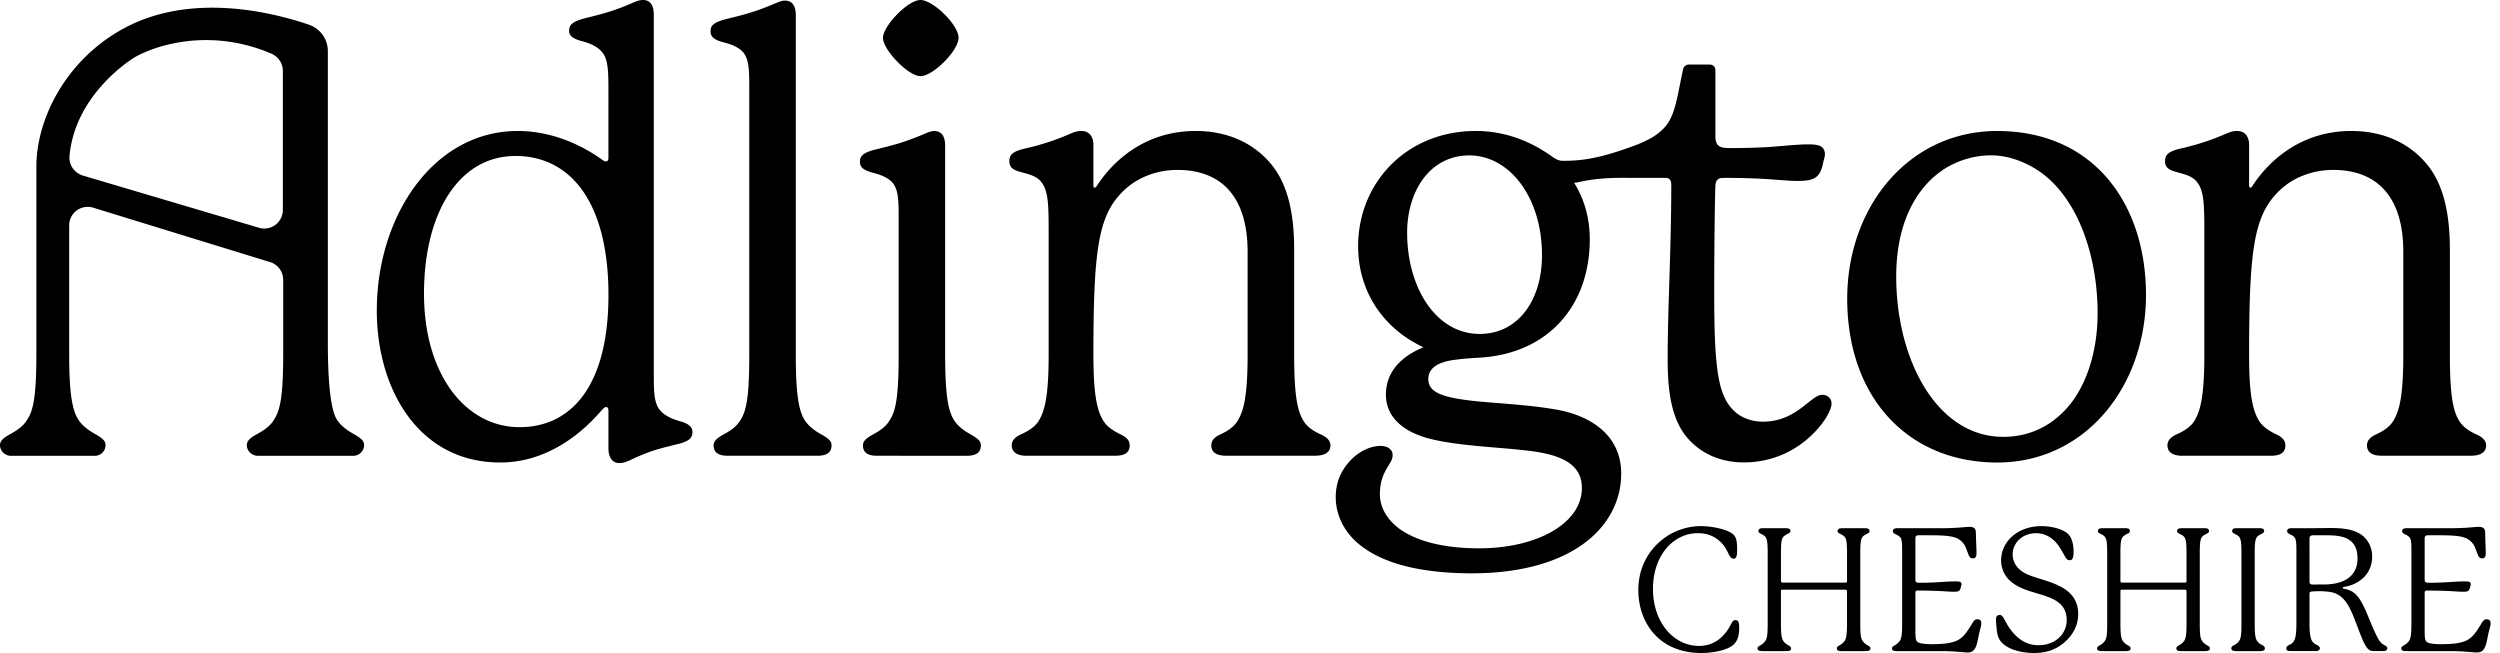
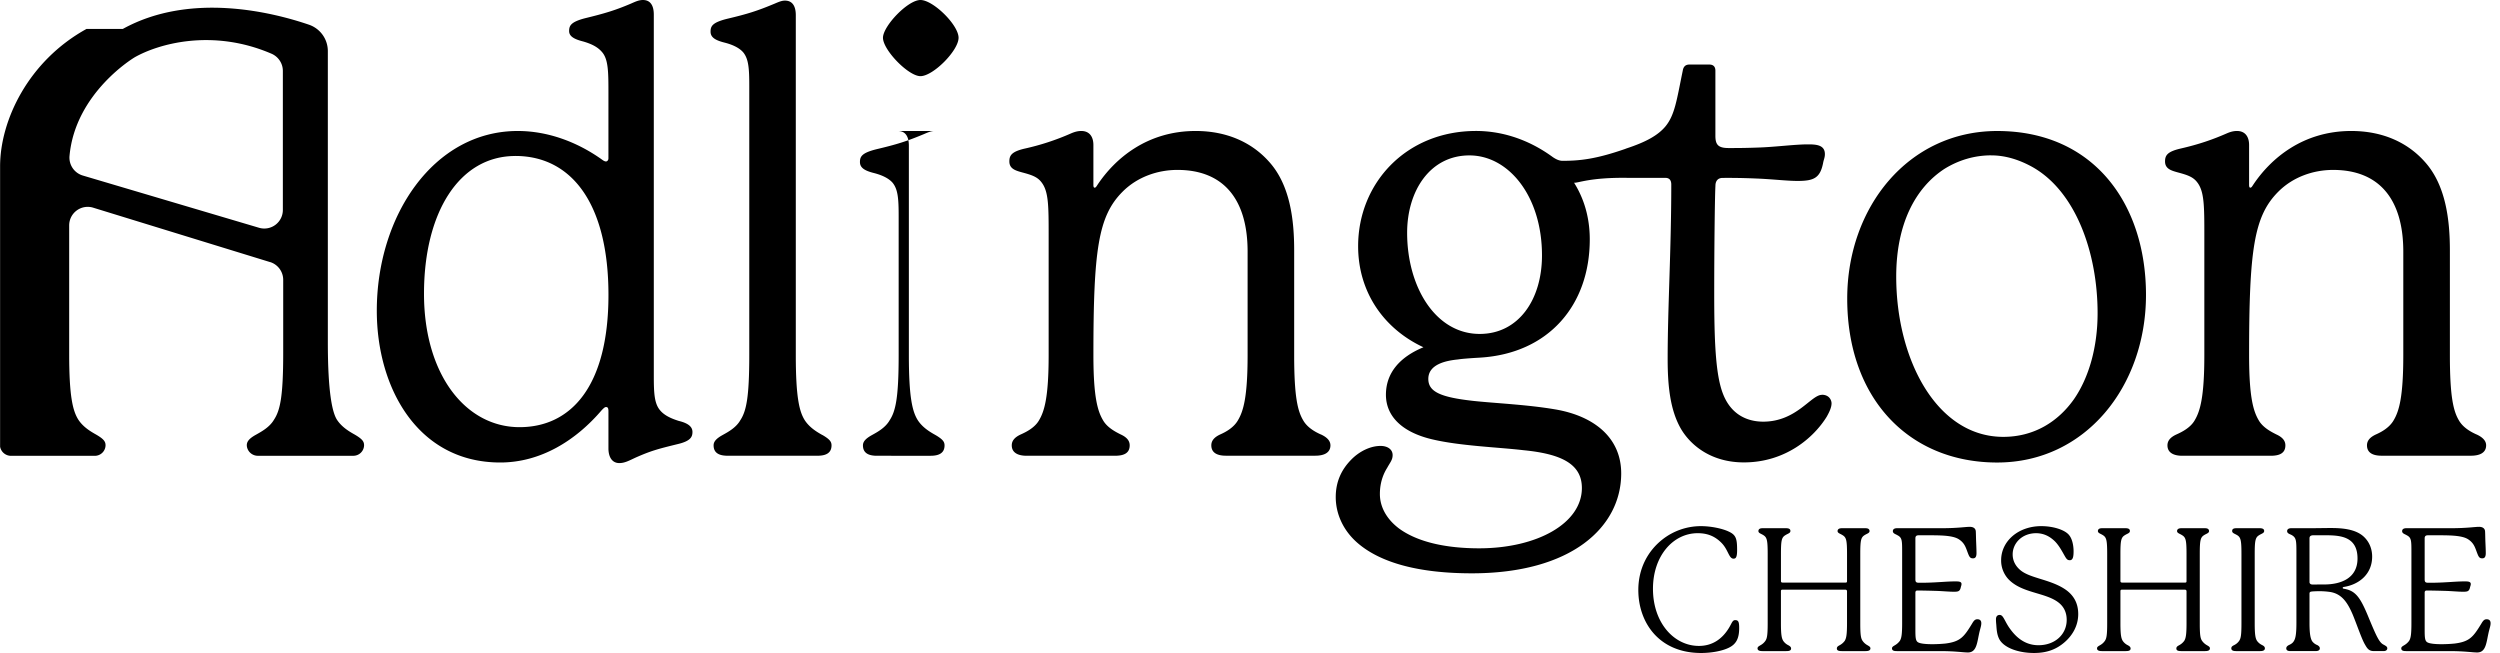
<svg xmlns="http://www.w3.org/2000/svg" width="134" height="35" viewBox="0 0 134 35">
-   <path fill="currentColor" d="M91.621 3.46c.227 0 .324.13.324.326v3.495c0 .49.164.654.714.654.454 0 .91 0 1.719-.032.843-.034 1.848-.165 2.528-.165.454 0 .908.033.908.524 0 .194-.066.293-.098.489-.161.783-.486.947-1.36.947-.583 0-1.362-.097-2.237-.13a35 35 0 0 0-1.782-.032c-.26 0-.39.164-.39.425-.033.555-.065 3.495-.065 5.716 0 2.515.063 4.344.453 5.388.422 1.143 1.297 1.535 2.172 1.536 1.784 0 2.563-1.437 3.145-1.437v-.005c.422 0 .519.327.519.457 0 .23-.13.49-.259.719-.682 1.11-2.204 2.45-4.441 2.45-1.75 0-2.852-.915-3.371-1.797-.585-1.012-.714-2.319-.714-3.756 0-2.743.194-5.845.194-9.34 0-.229-.097-.359-.324-.359h-2.009c-2.038-.03-2.683.292-2.879.26.68 1.078.843 2.189.843 3.038 0 3.527-2.204 6.108-5.867 6.337-.551.032-1.005.066-1.2.099-.647.064-1.587.26-1.587 1.044 0 .685.648.98 2.398 1.176 1.2.13 2.885.197 4.408.457 2.107.36 3.532 1.535 3.533 3.429 0 2.874-2.658 5.357-8.006 5.357-2.82 0-4.864-.555-6.095-1.601-.81-.687-1.2-1.6-1.2-2.483 0-.815.294-1.469.845-2.024.421-.425 1.004-.72 1.555-.72.39 0 .649.195.649.49 0 .26-.132.39-.293.685-.163.262-.39.72-.39 1.405 0 .654.325 1.307 1.005 1.83 1.006.75 2.561 1.078 4.312 1.078 3.11 0 5.51-1.339 5.51-3.233 0-1.305-1.134-1.828-3.111-2.024-1.394-.163-3.435-.23-4.927-.588-1.654-.393-2.465-1.275-2.465-2.385 0-1.176.745-2.024 2.01-2.547-2.107-.98-3.5-2.938-3.5-5.42 0-3.364 2.56-6.173 6.32-6.173 1.233 0 2.692.36 4.118 1.404.194.13.355.196.518.196.92 0 1.786-.088 3.378-.644.007-.002.01-.006.019-.01 1.101-.36 1.716-.718 2.106-1.175.52-.62.617-1.438.941-3.005.032-.196.13-.326.356-.326zM34.461 0c.421 0 .583.327.583.783v19.368c0 .948.031 1.504.356 1.863.226.26.583.424 1.004.554l-.002-.002c.52.13.714.328.714.588s-.096.491-.81.654c-1.067.262-1.425.36-2.235.718-.356.165-.583.295-.876.295-.387 0-.581-.326-.582-.783v-1.992c0-.163-.032-.229-.13-.229-.063 0-.129.064-.226.163-1.394 1.633-3.274 2.81-5.446 2.81-4.41-.001-6.614-3.985-6.614-8.134 0-5.096 3.048-9.635 7.553-9.635 1.62 0 3.176.589 4.473 1.502.129.098.195.131.259.131.063 0 .13-.066.13-.164V5.028c0-1.174 0-1.86-.357-2.253-.227-.26-.552-.424-1.005-.554-.519-.13-.745-.295-.745-.556 0-.292.098-.488.843-.685 1.07-.26 1.621-.425 2.465-.784.226-.098.421-.196.648-.196m72.59 7.022c5.185 0 7.974 3.92 7.974 8.787-.001 4.897-3.242 8.982-7.974 8.982s-8.04-3.43-8.04-8.786c0-4.898 3.274-8.983 8.04-8.983M6.584 1.55c3.623-1.999 8.034-.889 9.982-.224a1.495 1.495 0 0 1 1.006 1.42v15.59c0 2.634.227 3.752.488 4.161.263.401.661.633.959.8.41.241.502.376.495.588a.576.576 0 0 1-.581.545h-5.104a.594.594 0 0 1-.594-.49c-.036-.235.081-.417.49-.642.298-.168.728-.402.96-.8.33-.5.495-1.235.495-3.567v-3.929a1 1 0 0 0-.702-.956l.004.004-9.494-2.92a.993.993 0 0 0-1.28.956v6.894c0 2.295.199 3.055.494 3.519.264.4.662.632.96.8.41.24.502.376.495.588a.576.576 0 0 1-.58.545H.6a.594.594 0 0 1-.595-.49c-.035-.235.08-.418.49-.643.298-.168.728-.4.96-.8.331-.5.495-1.234.495-3.566V8.918c0-2.464 1.512-5.647 4.633-7.368m43.494 5.472c.42 0 .583.327.583.784V19.04c0 2.286.193 3.038.486 3.495.26.391.649.62.941.783h.001c.388.229.485.36.485.556 0 .425-.323.555-.745.555H47c-.421 0-.746-.13-.746-.555 0-.196.13-.36.486-.556.293-.162.714-.39.94-.783.325-.49.488-1.208.488-3.495v-7.447c0-.914-.032-1.437-.324-1.796-.227-.262-.615-.424-1.005-.523-.52-.13-.746-.295-.746-.588 0-.292.098-.489.876-.685 1.101-.26 1.619-.423 2.56-.815.226-.099.39-.164.55-.165m14.005 0c1.685 0 3.016.621 3.923 1.633 1.166 1.273 1.36 3.202 1.36 4.769v5.617c0 2.254.193 3.004.486 3.495.226.393.648.62.94.751v-.003c.356.163.517.359.518.587 0 .425-.388.556-.81.556h-4.798c-.421 0-.777-.131-.777-.556 0-.228.13-.424.485-.587.293-.13.714-.36.94-.752.293-.49.52-1.242.52-3.495v-5.55c0-2.81-1.295-4.378-3.76-4.378-1.036 0-2.14.36-2.95 1.176-1.296 1.307-1.555 3.105-1.555 8.754 0 2.254.227 3.004.52 3.495.226.393.68.622.94.752.356.163.485.359.485.587 0 .425-.324.556-.777.556h-4.766c-.388 0-.778-.131-.778-.556 0-.228.13-.424.486-.587.292-.13.746-.36.973-.752.292-.49.518-1.243.518-3.495v-6.401c0-1.6 0-2.385-.39-2.874-.226-.295-.55-.393-1.036-.523-.356-.098-.68-.195-.68-.588 0-.326.13-.522.81-.684a13.2 13.2 0 0 0 2.495-.817c.227-.098.39-.13.552-.13.453 0 .648.327.648.751v2.123c0 .066.002.164.066.164.063 0 .096-.066.161-.164.94-1.404 2.657-2.874 5.251-2.874m61.946 0c1.685 0 3.015.621 3.922 1.633 1.166 1.273 1.362 3.202 1.362 4.769v5.617c0 2.254.193 3.004.485 3.495.227.393.648.62.94.751l-.002-.003c.358.163.52.359.52.587 0 .425-.388.556-.81.556h-4.797c-.422 0-.779-.131-.779-.556 0-.228.131-.424.487-.587.292-.13.713-.36.94-.752.292-.49.519-1.243.519-3.495v-5.55c0-2.81-1.295-4.377-3.759-4.378-1.037 0-2.141.36-2.95 1.176-1.297 1.307-1.556 3.105-1.556 8.754 0 2.255.227 3.004.519 3.495.227.393.682.622.941.752.356.163.485.359.485.587 0 .425-.324.556-.777.556h-4.766c-.388 0-.778-.131-.778-.556 0-.228.129-.424.485-.587.293-.13.746-.36.973-.752.292-.49.519-1.242.519-3.495v-6.401c0-1.6 0-2.385-.389-2.874-.227-.295-.552-.392-1.037-.523-.356-.098-.68-.195-.68-.588 0-.326.13-.522.81-.684 1.004-.229 1.75-.49 2.496-.817.226-.098.388-.13.55-.13.454 0 .649.327.649.751v2.123c0 .066.002.164.065.164.064 0 .096-.066.161-.164.941-1.404 2.659-2.874 5.252-2.874M42.072.032c.422 0 .583.327.583.784v18.225c0 2.286.195 3.038.488 3.495.26.391.648.62.94.784v-.004c.39.229.487.36.487.556 0 .425-.324.555-.746.555h-4.829c-.421 0-.746-.13-.746-.555 0-.196.13-.36.485-.556.293-.162.715-.39.942-.783.324-.49.485-1.209.485-3.495V4.603c0-.914-.032-1.438-.324-1.796-.227-.263-.615-.426-1.005-.524-.519-.13-.746-.294-.746-.587s.098-.489.876-.685c1.102-.26 1.62-.423 2.56-.816.226-.096.388-.163.55-.163m64.655 8.295c-.907 0-1.752.261-2.497.72-1.556 1.012-2.593 2.94-2.593 5.78 0 4.44 2.172 8.589 5.738 8.589 1.621 0 2.918-.784 3.793-2.024.81-1.177 1.263-2.81 1.263-4.606 0-3.233-1.168-6.531-3.501-7.838-.648-.358-1.394-.62-2.203-.62m-79.107.034c-3.015 0-4.894 3.038-4.894 7.381s2.237 7.153 5.12 7.153c2.757 0 4.767-2.187 4.767-7.086s-1.977-7.45-4.993-7.45m51.14-.03c-2.106 0-3.338 1.894-3.338 4.148 0 2.906 1.523 5.42 3.89 5.421 2.074 0 3.338-1.827 3.338-4.211 0-3.169-1.784-5.358-3.89-5.358M14.55 2.878c-3.18-1.368-6.08-.523-7.345.201h.002S4.03 4.967 3.726 8.36a1 1 0 0 0 .71 1.048l9.454 2.802a.994.994 0 0 0 1.271-.96V3.8c0-.403-.243-.764-.612-.923M49.336 0c.682 0 2.043 1.337 2.043 2.024s-1.363 2.058-2.043 2.058c-.648 0-2.009-1.404-2.009-2.058 0-.62 1.327-2.024 2.009-2.024m83.947 33.192c.12 0 .212.055.212.212 0 .11-.028.194-.074.37-.156.599-.138 1.198-.645 1.198-.259 0-.655-.073-1.522-.073h-2.288c-.157 0-.258-.028-.258-.148 0-.083.083-.12.156-.166a.85.85 0 0 0 .268-.24c.074-.129.12-.286.12-.932v-3.79c0-.656 0-.803-.249-.933-.102-.064-.249-.092-.249-.221 0-.102.083-.157.221-.157h2.371c.895 0 1.291-.074 1.531-.074.166 0 .314.065.323.25.009.138.009.36.018.58.01.213.019.425.019.582 0 .212-.074.277-.185.277-.11 0-.175-.028-.249-.213-.129-.313-.166-.572-.489-.793-.286-.203-.848-.23-1.559-.23h-.618c-.129 0-.175.055-.175.165v2.196c0 .138.037.184.194.184.203 0 .498 0 .95-.027.369-.019.664-.046.996-.046.157 0 .332 0 .332.138 0 .074-.027.12-.037.166-.046.23-.138.25-.369.25-.295 0-.618-.038-1.014-.047a44 44 0 0 0-.941-.019c-.083 0-.111.047-.111.12v1.965c0 .415.009.6.129.683s.443.11.775.11c.268 0 .544-.018.71-.036.794-.102.987-.35 1.421-1.061.092-.157.157-.24.286-.24m-8.71-1.864c.914 0 1.79-.34 1.79-1.393 0-1.199-.95-1.245-1.753-1.245h-.609c-.147 0-.212.055-.212.166V31.2c0 .065.046.13.157.13zm3.211 3.238c.073.046.175.083.175.185 0 .092-.083.147-.194.147h-.526c-.258 0-.35-.129-.47-.341-.175-.286-.424-1.033-.655-1.596-.286-.673-.59-1.116-1.19-1.227a4 4 0 0 0-.6-.046c-.193 0-.369.01-.424.019-.083.009-.111.046-.111.11v1.569c0 .636.065.848.139.977a.6.6 0 0 0 .276.212c.102.056.139.111.139.176 0 .11-.102.147-.222.147h-1.365c-.12 0-.212-.037-.212-.147 0-.065.037-.12.138-.175.065-.028.203-.093.268-.213.083-.129.138-.341.138-.977v-3.69c0-.72 0-.868-.249-1.015-.101-.056-.249-.083-.249-.212 0-.102.083-.157.221-.157h.978c.397 0 .784-.01 1.144-.01.609 0 1.31.056 1.753.453.332.304.461.7.461 1.079 0 .94-.701 1.494-1.504 1.624-.064.009-.073.027-.073.055 0 .018.009.037.073.046.6.101.858.443 1.273 1.439.48 1.162.619 1.458.868 1.568m-6.535.01c.074.037.148.083.148.175 0 .11-.102.148-.258.148h-1.283c-.156 0-.258-.037-.258-.148 0-.092.065-.13.157-.175a.7.7 0 0 0 .267-.23c.084-.13.12-.287.12-.933v-3.708c0-.738-.036-.895-.221-1.015-.148-.092-.277-.11-.277-.23 0-.111.083-.148.231-.148h1.245c.139 0 .24.037.24.148 0 .12-.138.138-.277.23-.193.12-.23.277-.23 1.015v3.708c0 .646.046.803.12.932a.7.7 0 0 0 .276.23m-2.954.01c.074.046.157.083.157.166 0 .11-.101.148-.258.148h-1.282c-.157 0-.259-.028-.259-.139 0-.092.065-.129.148-.175a.8.8 0 0 0 .277-.24c.074-.13.12-.286.12-.932v-1.715c0-.056-.028-.093-.102-.093h-3.348c-.074 0-.093.028-.093.083v1.725c0 .646.047.803.12.932a.7.7 0 0 0 .277.24c.065.037.148.083.148.175 0 .11-.102.139-.259.139h-1.282c-.157 0-.258-.037-.258-.148 0-.083.083-.12.157-.166a.75.75 0 0 0 .267-.24c.083-.13.12-.286.12-.932v-3.717c0-.729-.037-.886-.221-1.006-.139-.092-.277-.11-.277-.23.009-.111.092-.148.231-.148h1.245c.148 0 .24.037.24.148 0 .12-.139.138-.277.23-.194.12-.231.277-.231 1.006v1.439c0 .074.028.092.111.092h3.349c.064 0 .083-.018.083-.083v-1.448c0-.729-.037-.886-.231-1.006-.138-.092-.277-.11-.277-.23.01-.111.102-.148.24-.148h1.246c.138 0 .221.037.23.148 0 .12-.138.138-.277.23-.184.12-.221.277-.221 1.006v3.717c0 .646.037.803.12.932a.8.8 0 0 0 .267.24m-7.4-5.913c.185.212.249.59.249.876 0 .267-.027.48-.203.48-.101 0-.157-.037-.24-.176-.129-.212-.304-.58-.562-.84-.24-.23-.554-.433-1.015-.433-.766.01-1.245.554-1.245 1.135 0 .35.157.627.406.84.507.433 1.531.488 2.333.986.535.332.775.794.775 1.375 0 .627-.313 1.153-.747 1.522-.433.369-.932.563-1.623.563-.821 0-1.596-.268-1.855-.73-.129-.239-.147-.507-.166-.774-.009-.102-.018-.184-.018-.304 0-.166.092-.231.194-.231q.097-.002.166.092c.083.102.184.342.332.563.24.35.719.968 1.586.968.895 0 1.513-.59 1.513-1.356 0-.452-.193-.765-.498-.977-.71-.498-1.919-.47-2.62-1.2a1.47 1.47 0 0 1-.396-1.023c0-1.024.922-1.827 2.149-1.827.636 0 1.255.194 1.485.47m-4.909 4.521c.12 0 .212.055.212.212 0 .11-.027.194-.074.37-.156.599-.138 1.198-.645 1.198-.259 0-.655-.073-1.522-.073h-2.288c-.157 0-.258-.028-.258-.148 0-.083.083-.12.156-.166a.85.85 0 0 0 .268-.24c.074-.129.12-.286.12-.932v-3.79c0-.656 0-.803-.249-.933-.102-.064-.249-.092-.249-.221 0-.102.083-.157.221-.157h2.371c.895 0 1.291-.074 1.531-.074.166 0 .314.065.323.25.009.138.009.36.019.58.009.213.018.425.018.582 0 .212-.074.277-.185.277-.11 0-.175-.028-.249-.213-.129-.313-.166-.572-.489-.793-.285-.203-.848-.23-1.558-.23h-.619c-.129 0-.175.055-.175.165v2.196c0 .138.037.184.194.184.203 0 .498 0 .95-.027.369-.019.664-.046.996-.046.157 0 .332 0 .332.138 0 .074-.027.12-.036.166-.047.23-.139.25-.369.25-.296 0-.619-.038-1.015-.047a44 44 0 0 0-.941-.019c-.083 0-.111.047-.111.12v1.965c0 .415.009.6.129.683s.443.11.775.11c.268 0 .544-.018.711-.036.793-.102.987-.35 1.42-1.061.092-.157.157-.24.286-.24m-5.888 1.393c.074.046.157.083.157.166 0 .11-.101.148-.258.148h-1.282c-.157 0-.259-.028-.259-.139 0-.092.065-.129.148-.175a.8.8 0 0 0 .276-.24c.074-.13.12-.286.12-.932v-1.715c0-.056-.027-.093-.101-.093H95.55c-.073 0-.092.028-.092.083v1.725c0 .646.046.803.12.932a.7.7 0 0 0 .277.24c.064.037.147.083.147.175 0 .11-.101.139-.258.139h-1.282c-.157 0-.258-.037-.258-.148 0-.083.083-.12.156-.166a.76.76 0 0 0 .268-.24c.083-.13.12-.286.12-.932v-3.717c0-.729-.037-.886-.222-1.006-.138-.092-.276-.11-.276-.23.009-.111.092-.148.23-.148h1.246c.147 0 .24.037.24.148 0 .12-.139.138-.277.23-.194.12-.23.277-.23 1.006v1.439c0 .074.027.092.11.092h3.348c.065 0 .084-.018.084-.083v-1.448c0-.729-.037-.886-.231-1.006-.138-.092-.277-.11-.277-.23.01-.111.102-.148.24-.148h1.245c.139 0 .222.037.231.148 0 .12-.138.138-.277.23-.184.12-.221.277-.221 1.006v3.717c0 .646.037.803.12.932a.76.76 0 0 0 .267.24m-7.09-1.347c.175 0 .212.11.212.424 0 .553-.157.867-.563 1.06-.36.176-.94.278-1.475.278-2.26 0-3.368-1.633-3.368-3.377 0-1.125.49-2.084 1.31-2.721a3.34 3.34 0 0 1 2.039-.701c.572 0 1.172.138 1.485.286.406.184.461.387.461 1.005 0 .406-.083.452-.193.452-.25 0-.277-.47-.637-.839s-.765-.526-1.282-.526c-1.32 0-2.398 1.218-2.398 2.98 0 1.817 1.125 3.062 2.462 3.062.766 0 1.283-.415 1.624-.987.148-.249.175-.396.323-.396" />
+   <path fill="currentColor" d="M91.621 3.46c.227 0 .324.13.324.326v3.495c0 .49.164.654.714.654.454 0 .91 0 1.719-.032.843-.034 1.848-.165 2.528-.165.454 0 .908.033.908.524 0 .194-.066.293-.098.489-.161.783-.486.947-1.36.947-.583 0-1.362-.097-2.237-.13a35 35 0 0 0-1.782-.032c-.26 0-.39.164-.39.425-.033.555-.065 3.495-.065 5.716 0 2.515.063 4.344.453 5.388.422 1.143 1.297 1.535 2.172 1.536 1.784 0 2.563-1.437 3.145-1.437v-.005c.422 0 .519.327.519.457 0 .23-.13.49-.259.719-.682 1.11-2.204 2.45-4.441 2.45-1.75 0-2.852-.915-3.371-1.797-.585-1.012-.714-2.319-.714-3.756 0-2.743.194-5.845.194-9.34 0-.229-.097-.359-.324-.359h-2.009c-2.038-.03-2.683.292-2.879.26.68 1.078.843 2.189.843 3.038 0 3.527-2.204 6.108-5.867 6.337-.551.032-1.005.066-1.2.099-.647.064-1.587.26-1.587 1.044 0 .685.648.98 2.398 1.176 1.2.13 2.885.197 4.408.457 2.107.36 3.532 1.535 3.533 3.429 0 2.874-2.658 5.357-8.006 5.357-2.82 0-4.864-.555-6.095-1.601-.81-.687-1.2-1.6-1.2-2.483 0-.815.294-1.469.845-2.024.421-.425 1.004-.72 1.555-.72.39 0 .649.195.649.49 0 .26-.132.39-.293.685-.163.262-.39.72-.39 1.405 0 .654.325 1.307 1.005 1.83 1.006.75 2.561 1.078 4.312 1.078 3.11 0 5.51-1.339 5.51-3.233 0-1.305-1.134-1.828-3.111-2.024-1.394-.163-3.435-.23-4.927-.588-1.654-.393-2.465-1.275-2.465-2.385 0-1.176.745-2.024 2.01-2.547-2.107-.98-3.5-2.938-3.5-5.42 0-3.364 2.56-6.173 6.32-6.173 1.233 0 2.692.36 4.118 1.404.194.13.355.196.518.196.92 0 1.786-.088 3.378-.644.007-.002.01-.006.019-.01 1.101-.36 1.716-.718 2.106-1.175.52-.62.617-1.438.941-3.005.032-.196.13-.326.356-.326zM34.461 0c.421 0 .583.327.583.783v19.368c0 .948.031 1.504.356 1.863.226.26.583.424 1.004.554l-.002-.002c.52.13.714.328.714.588s-.096.491-.81.654c-1.067.262-1.425.36-2.235.718-.356.165-.583.295-.876.295-.387 0-.581-.326-.582-.783v-1.992c0-.163-.032-.229-.13-.229-.063 0-.129.064-.226.163-1.394 1.633-3.274 2.81-5.446 2.81-4.41-.001-6.614-3.985-6.614-8.134 0-5.096 3.048-9.635 7.553-9.635 1.62 0 3.176.589 4.473 1.502.129.098.195.131.259.131.063 0 .13-.066.13-.164V5.028c0-1.174 0-1.86-.357-2.253-.227-.26-.552-.424-1.005-.554-.519-.13-.745-.295-.745-.556 0-.292.098-.488.843-.685 1.07-.26 1.621-.425 2.465-.784.226-.098.421-.196.648-.196m72.59 7.022c5.185 0 7.974 3.92 7.974 8.787-.001 4.897-3.242 8.982-7.974 8.982s-8.04-3.43-8.04-8.786c0-4.898 3.274-8.983 8.04-8.983M6.584 1.55c3.623-1.999 8.034-.889 9.982-.224a1.495 1.495 0 0 1 1.006 1.42v15.59c0 2.634.227 3.752.488 4.161.263.401.661.633.959.8.41.241.502.376.495.588a.576.576 0 0 1-.581.545h-5.104a.594.594 0 0 1-.594-.49c-.036-.235.081-.417.49-.642.298-.168.728-.402.96-.8.33-.5.495-1.235.495-3.567v-3.929a1 1 0 0 0-.702-.956l.004.004-9.494-2.92a.993.993 0 0 0-1.28.956v6.894c0 2.295.199 3.055.494 3.519.264.4.662.632.96.8.41.24.502.376.495.588a.576.576 0 0 1-.58.545H.6a.594.594 0 0 1-.595-.49V8.918c0-2.464 1.512-5.647 4.633-7.368m43.494 5.472c.42 0 .583.327.583.784V19.04c0 2.286.193 3.038.486 3.495.26.391.649.62.941.783h.001c.388.229.485.36.485.556 0 .425-.323.555-.745.555H47c-.421 0-.746-.13-.746-.555 0-.196.13-.36.486-.556.293-.162.714-.39.94-.783.325-.49.488-1.208.488-3.495v-7.447c0-.914-.032-1.437-.324-1.796-.227-.262-.615-.424-1.005-.523-.52-.13-.746-.295-.746-.588 0-.292.098-.489.876-.685 1.101-.26 1.619-.423 2.56-.815.226-.099.39-.164.55-.165m14.005 0c1.685 0 3.016.621 3.923 1.633 1.166 1.273 1.36 3.202 1.36 4.769v5.617c0 2.254.193 3.004.486 3.495.226.393.648.62.94.751v-.003c.356.163.517.359.518.587 0 .425-.388.556-.81.556h-4.798c-.421 0-.777-.131-.777-.556 0-.228.13-.424.485-.587.293-.13.714-.36.94-.752.293-.49.52-1.242.52-3.495v-5.55c0-2.81-1.295-4.378-3.76-4.378-1.036 0-2.14.36-2.95 1.176-1.296 1.307-1.555 3.105-1.555 8.754 0 2.254.227 3.004.52 3.495.226.393.68.622.94.752.356.163.485.359.485.587 0 .425-.324.556-.777.556h-4.766c-.388 0-.778-.131-.778-.556 0-.228.13-.424.486-.587.292-.13.746-.36.973-.752.292-.49.518-1.243.518-3.495v-6.401c0-1.6 0-2.385-.39-2.874-.226-.295-.55-.393-1.036-.523-.356-.098-.68-.195-.68-.588 0-.326.13-.522.81-.684a13.2 13.2 0 0 0 2.495-.817c.227-.098.39-.13.552-.13.453 0 .648.327.648.751v2.123c0 .066.002.164.066.164.063 0 .096-.066.161-.164.94-1.404 2.657-2.874 5.251-2.874m61.946 0c1.685 0 3.015.621 3.922 1.633 1.166 1.273 1.362 3.202 1.362 4.769v5.617c0 2.254.193 3.004.485 3.495.227.393.648.62.94.751l-.002-.003c.358.163.52.359.52.587 0 .425-.388.556-.81.556h-4.797c-.422 0-.779-.131-.779-.556 0-.228.131-.424.487-.587.292-.13.713-.36.94-.752.292-.49.519-1.243.519-3.495v-5.55c0-2.81-1.295-4.377-3.759-4.378-1.037 0-2.141.36-2.95 1.176-1.297 1.307-1.556 3.105-1.556 8.754 0 2.255.227 3.004.519 3.495.227.393.682.622.941.752.356.163.485.359.485.587 0 .425-.324.556-.777.556h-4.766c-.388 0-.778-.131-.778-.556 0-.228.129-.424.485-.587.293-.13.746-.36.973-.752.292-.49.519-1.242.519-3.495v-6.401c0-1.6 0-2.385-.389-2.874-.227-.295-.552-.392-1.037-.523-.356-.098-.68-.195-.68-.588 0-.326.13-.522.81-.684 1.004-.229 1.75-.49 2.496-.817.226-.098.388-.13.55-.13.454 0 .649.327.649.751v2.123c0 .066.002.164.065.164.064 0 .096-.066.161-.164.941-1.404 2.659-2.874 5.252-2.874M42.072.032c.422 0 .583.327.583.784v18.225c0 2.286.195 3.038.488 3.495.26.391.648.62.94.784v-.004c.39.229.487.36.487.556 0 .425-.324.555-.746.555h-4.829c-.421 0-.746-.13-.746-.555 0-.196.13-.36.485-.556.293-.162.715-.39.942-.783.324-.49.485-1.209.485-3.495V4.603c0-.914-.032-1.438-.324-1.796-.227-.263-.615-.426-1.005-.524-.519-.13-.746-.294-.746-.587s.098-.489.876-.685c1.102-.26 1.62-.423 2.56-.816.226-.096.388-.163.55-.163m64.655 8.295c-.907 0-1.752.261-2.497.72-1.556 1.012-2.593 2.94-2.593 5.78 0 4.44 2.172 8.589 5.738 8.589 1.621 0 2.918-.784 3.793-2.024.81-1.177 1.263-2.81 1.263-4.606 0-3.233-1.168-6.531-3.501-7.838-.648-.358-1.394-.62-2.203-.62m-79.107.034c-3.015 0-4.894 3.038-4.894 7.381s2.237 7.153 5.12 7.153c2.757 0 4.767-2.187 4.767-7.086s-1.977-7.45-4.993-7.45m51.14-.03c-2.106 0-3.338 1.894-3.338 4.148 0 2.906 1.523 5.42 3.89 5.421 2.074 0 3.338-1.827 3.338-4.211 0-3.169-1.784-5.358-3.89-5.358M14.55 2.878c-3.18-1.368-6.08-.523-7.345.201h.002S4.03 4.967 3.726 8.36a1 1 0 0 0 .71 1.048l9.454 2.802a.994.994 0 0 0 1.271-.96V3.8c0-.403-.243-.764-.612-.923M49.336 0c.682 0 2.043 1.337 2.043 2.024s-1.363 2.058-2.043 2.058c-.648 0-2.009-1.404-2.009-2.058 0-.62 1.327-2.024 2.009-2.024m83.947 33.192c.12 0 .212.055.212.212 0 .11-.028.194-.074.37-.156.599-.138 1.198-.645 1.198-.259 0-.655-.073-1.522-.073h-2.288c-.157 0-.258-.028-.258-.148 0-.083.083-.12.156-.166a.85.85 0 0 0 .268-.24c.074-.129.12-.286.12-.932v-3.79c0-.656 0-.803-.249-.933-.102-.064-.249-.092-.249-.221 0-.102.083-.157.221-.157h2.371c.895 0 1.291-.074 1.531-.074.166 0 .314.065.323.25.009.138.009.36.018.58.01.213.019.425.019.582 0 .212-.074.277-.185.277-.11 0-.175-.028-.249-.213-.129-.313-.166-.572-.489-.793-.286-.203-.848-.23-1.559-.23h-.618c-.129 0-.175.055-.175.165v2.196c0 .138.037.184.194.184.203 0 .498 0 .95-.027.369-.019.664-.046.996-.046.157 0 .332 0 .332.138 0 .074-.027.12-.037.166-.046.23-.138.25-.369.25-.295 0-.618-.038-1.014-.047a44 44 0 0 0-.941-.019c-.083 0-.111.047-.111.12v1.965c0 .415.009.6.129.683s.443.11.775.11c.268 0 .544-.018.71-.036.794-.102.987-.35 1.421-1.061.092-.157.157-.24.286-.24m-8.71-1.864c.914 0 1.79-.34 1.79-1.393 0-1.199-.95-1.245-1.753-1.245h-.609c-.147 0-.212.055-.212.166V31.2c0 .065.046.13.157.13zm3.211 3.238c.073.046.175.083.175.185 0 .092-.083.147-.194.147h-.526c-.258 0-.35-.129-.47-.341-.175-.286-.424-1.033-.655-1.596-.286-.673-.59-1.116-1.19-1.227a4 4 0 0 0-.6-.046c-.193 0-.369.01-.424.019-.083.009-.111.046-.111.11v1.569c0 .636.065.848.139.977a.6.6 0 0 0 .276.212c.102.056.139.111.139.176 0 .11-.102.147-.222.147h-1.365c-.12 0-.212-.037-.212-.147 0-.065.037-.12.138-.175.065-.028.203-.093.268-.213.083-.129.138-.341.138-.977v-3.69c0-.72 0-.868-.249-1.015-.101-.056-.249-.083-.249-.212 0-.102.083-.157.221-.157h.978c.397 0 .784-.01 1.144-.01.609 0 1.31.056 1.753.453.332.304.461.7.461 1.079 0 .94-.701 1.494-1.504 1.624-.064.009-.073.027-.073.055 0 .018.009.037.073.046.6.101.858.443 1.273 1.439.48 1.162.619 1.458.868 1.568m-6.535.01c.074.037.148.083.148.175 0 .11-.102.148-.258.148h-1.283c-.156 0-.258-.037-.258-.148 0-.092.065-.13.157-.175a.7.7 0 0 0 .267-.23c.084-.13.12-.287.12-.933v-3.708c0-.738-.036-.895-.221-1.015-.148-.092-.277-.11-.277-.23 0-.111.083-.148.231-.148h1.245c.139 0 .24.037.24.148 0 .12-.138.138-.277.23-.193.12-.23.277-.23 1.015v3.708c0 .646.046.803.12.932a.7.7 0 0 0 .276.23m-2.954.01c.074.046.157.083.157.166 0 .11-.101.148-.258.148h-1.282c-.157 0-.259-.028-.259-.139 0-.092.065-.129.148-.175a.8.8 0 0 0 .277-.24c.074-.13.12-.286.12-.932v-1.715c0-.056-.028-.093-.102-.093h-3.348c-.074 0-.093.028-.093.083v1.725c0 .646.047.803.12.932a.7.7 0 0 0 .277.24c.065.037.148.083.148.175 0 .11-.102.139-.259.139h-1.282c-.157 0-.258-.037-.258-.148 0-.083.083-.12.157-.166a.75.75 0 0 0 .267-.24c.083-.13.12-.286.12-.932v-3.717c0-.729-.037-.886-.221-1.006-.139-.092-.277-.11-.277-.23.009-.111.092-.148.231-.148h1.245c.148 0 .24.037.24.148 0 .12-.139.138-.277.23-.194.12-.231.277-.231 1.006v1.439c0 .074.028.092.111.092h3.349c.064 0 .083-.018.083-.083v-1.448c0-.729-.037-.886-.231-1.006-.138-.092-.277-.11-.277-.23.01-.111.102-.148.24-.148h1.246c.138 0 .221.037.23.148 0 .12-.138.138-.277.23-.184.12-.221.277-.221 1.006v3.717c0 .646.037.803.12.932a.8.8 0 0 0 .267.24m-7.4-5.913c.185.212.249.59.249.876 0 .267-.027.48-.203.48-.101 0-.157-.037-.24-.176-.129-.212-.304-.58-.562-.84-.24-.23-.554-.433-1.015-.433-.766.01-1.245.554-1.245 1.135 0 .35.157.627.406.84.507.433 1.531.488 2.333.986.535.332.775.794.775 1.375 0 .627-.313 1.153-.747 1.522-.433.369-.932.563-1.623.563-.821 0-1.596-.268-1.855-.73-.129-.239-.147-.507-.166-.774-.009-.102-.018-.184-.018-.304 0-.166.092-.231.194-.231q.097-.002.166.092c.083.102.184.342.332.563.24.35.719.968 1.586.968.895 0 1.513-.59 1.513-1.356 0-.452-.193-.765-.498-.977-.71-.498-1.919-.47-2.62-1.2a1.47 1.47 0 0 1-.396-1.023c0-1.024.922-1.827 2.149-1.827.636 0 1.255.194 1.485.47m-4.909 4.521c.12 0 .212.055.212.212 0 .11-.027.194-.074.37-.156.599-.138 1.198-.645 1.198-.259 0-.655-.073-1.522-.073h-2.288c-.157 0-.258-.028-.258-.148 0-.083.083-.12.156-.166a.85.85 0 0 0 .268-.24c.074-.129.12-.286.12-.932v-3.79c0-.656 0-.803-.249-.933-.102-.064-.249-.092-.249-.221 0-.102.083-.157.221-.157h2.371c.895 0 1.291-.074 1.531-.074.166 0 .314.065.323.25.009.138.009.36.019.58.009.213.018.425.018.582 0 .212-.074.277-.185.277-.11 0-.175-.028-.249-.213-.129-.313-.166-.572-.489-.793-.285-.203-.848-.23-1.558-.23h-.619c-.129 0-.175.055-.175.165v2.196c0 .138.037.184.194.184.203 0 .498 0 .95-.027.369-.019.664-.046.996-.046.157 0 .332 0 .332.138 0 .074-.027.12-.036.166-.047.23-.139.25-.369.25-.296 0-.619-.038-1.015-.047a44 44 0 0 0-.941-.019c-.083 0-.111.047-.111.12v1.965c0 .415.009.6.129.683s.443.11.775.11c.268 0 .544-.018.711-.036.793-.102.987-.35 1.42-1.061.092-.157.157-.24.286-.24m-5.888 1.393c.074.046.157.083.157.166 0 .11-.101.148-.258.148h-1.282c-.157 0-.259-.028-.259-.139 0-.092.065-.129.148-.175a.8.8 0 0 0 .276-.24c.074-.13.12-.286.12-.932v-1.715c0-.056-.027-.093-.101-.093H95.55c-.073 0-.092.028-.092.083v1.725c0 .646.046.803.12.932a.7.7 0 0 0 .277.24c.064.037.147.083.147.175 0 .11-.101.139-.258.139h-1.282c-.157 0-.258-.037-.258-.148 0-.083.083-.12.156-.166a.76.76 0 0 0 .268-.24c.083-.13.12-.286.12-.932v-3.717c0-.729-.037-.886-.222-1.006-.138-.092-.276-.11-.276-.23.009-.111.092-.148.23-.148h1.246c.147 0 .24.037.24.148 0 .12-.139.138-.277.23-.194.12-.23.277-.23 1.006v1.439c0 .074.027.092.11.092h3.348c.065 0 .084-.018.084-.083v-1.448c0-.729-.037-.886-.231-1.006-.138-.092-.277-.11-.277-.23.01-.111.102-.148.24-.148h1.245c.139 0 .222.037.231.148 0 .12-.138.138-.277.23-.184.12-.221.277-.221 1.006v3.717c0 .646.037.803.12.932a.76.76 0 0 0 .267.24m-7.09-1.347c.175 0 .212.11.212.424 0 .553-.157.867-.563 1.06-.36.176-.94.278-1.475.278-2.26 0-3.368-1.633-3.368-3.377 0-1.125.49-2.084 1.31-2.721a3.34 3.34 0 0 1 2.039-.701c.572 0 1.172.138 1.485.286.406.184.461.387.461 1.005 0 .406-.083.452-.193.452-.25 0-.277-.47-.637-.839s-.765-.526-1.282-.526c-1.32 0-2.398 1.218-2.398 2.98 0 1.817 1.125 3.062 2.462 3.062.766 0 1.283-.415 1.624-.987.148-.249.175-.396.323-.396" />
</svg>